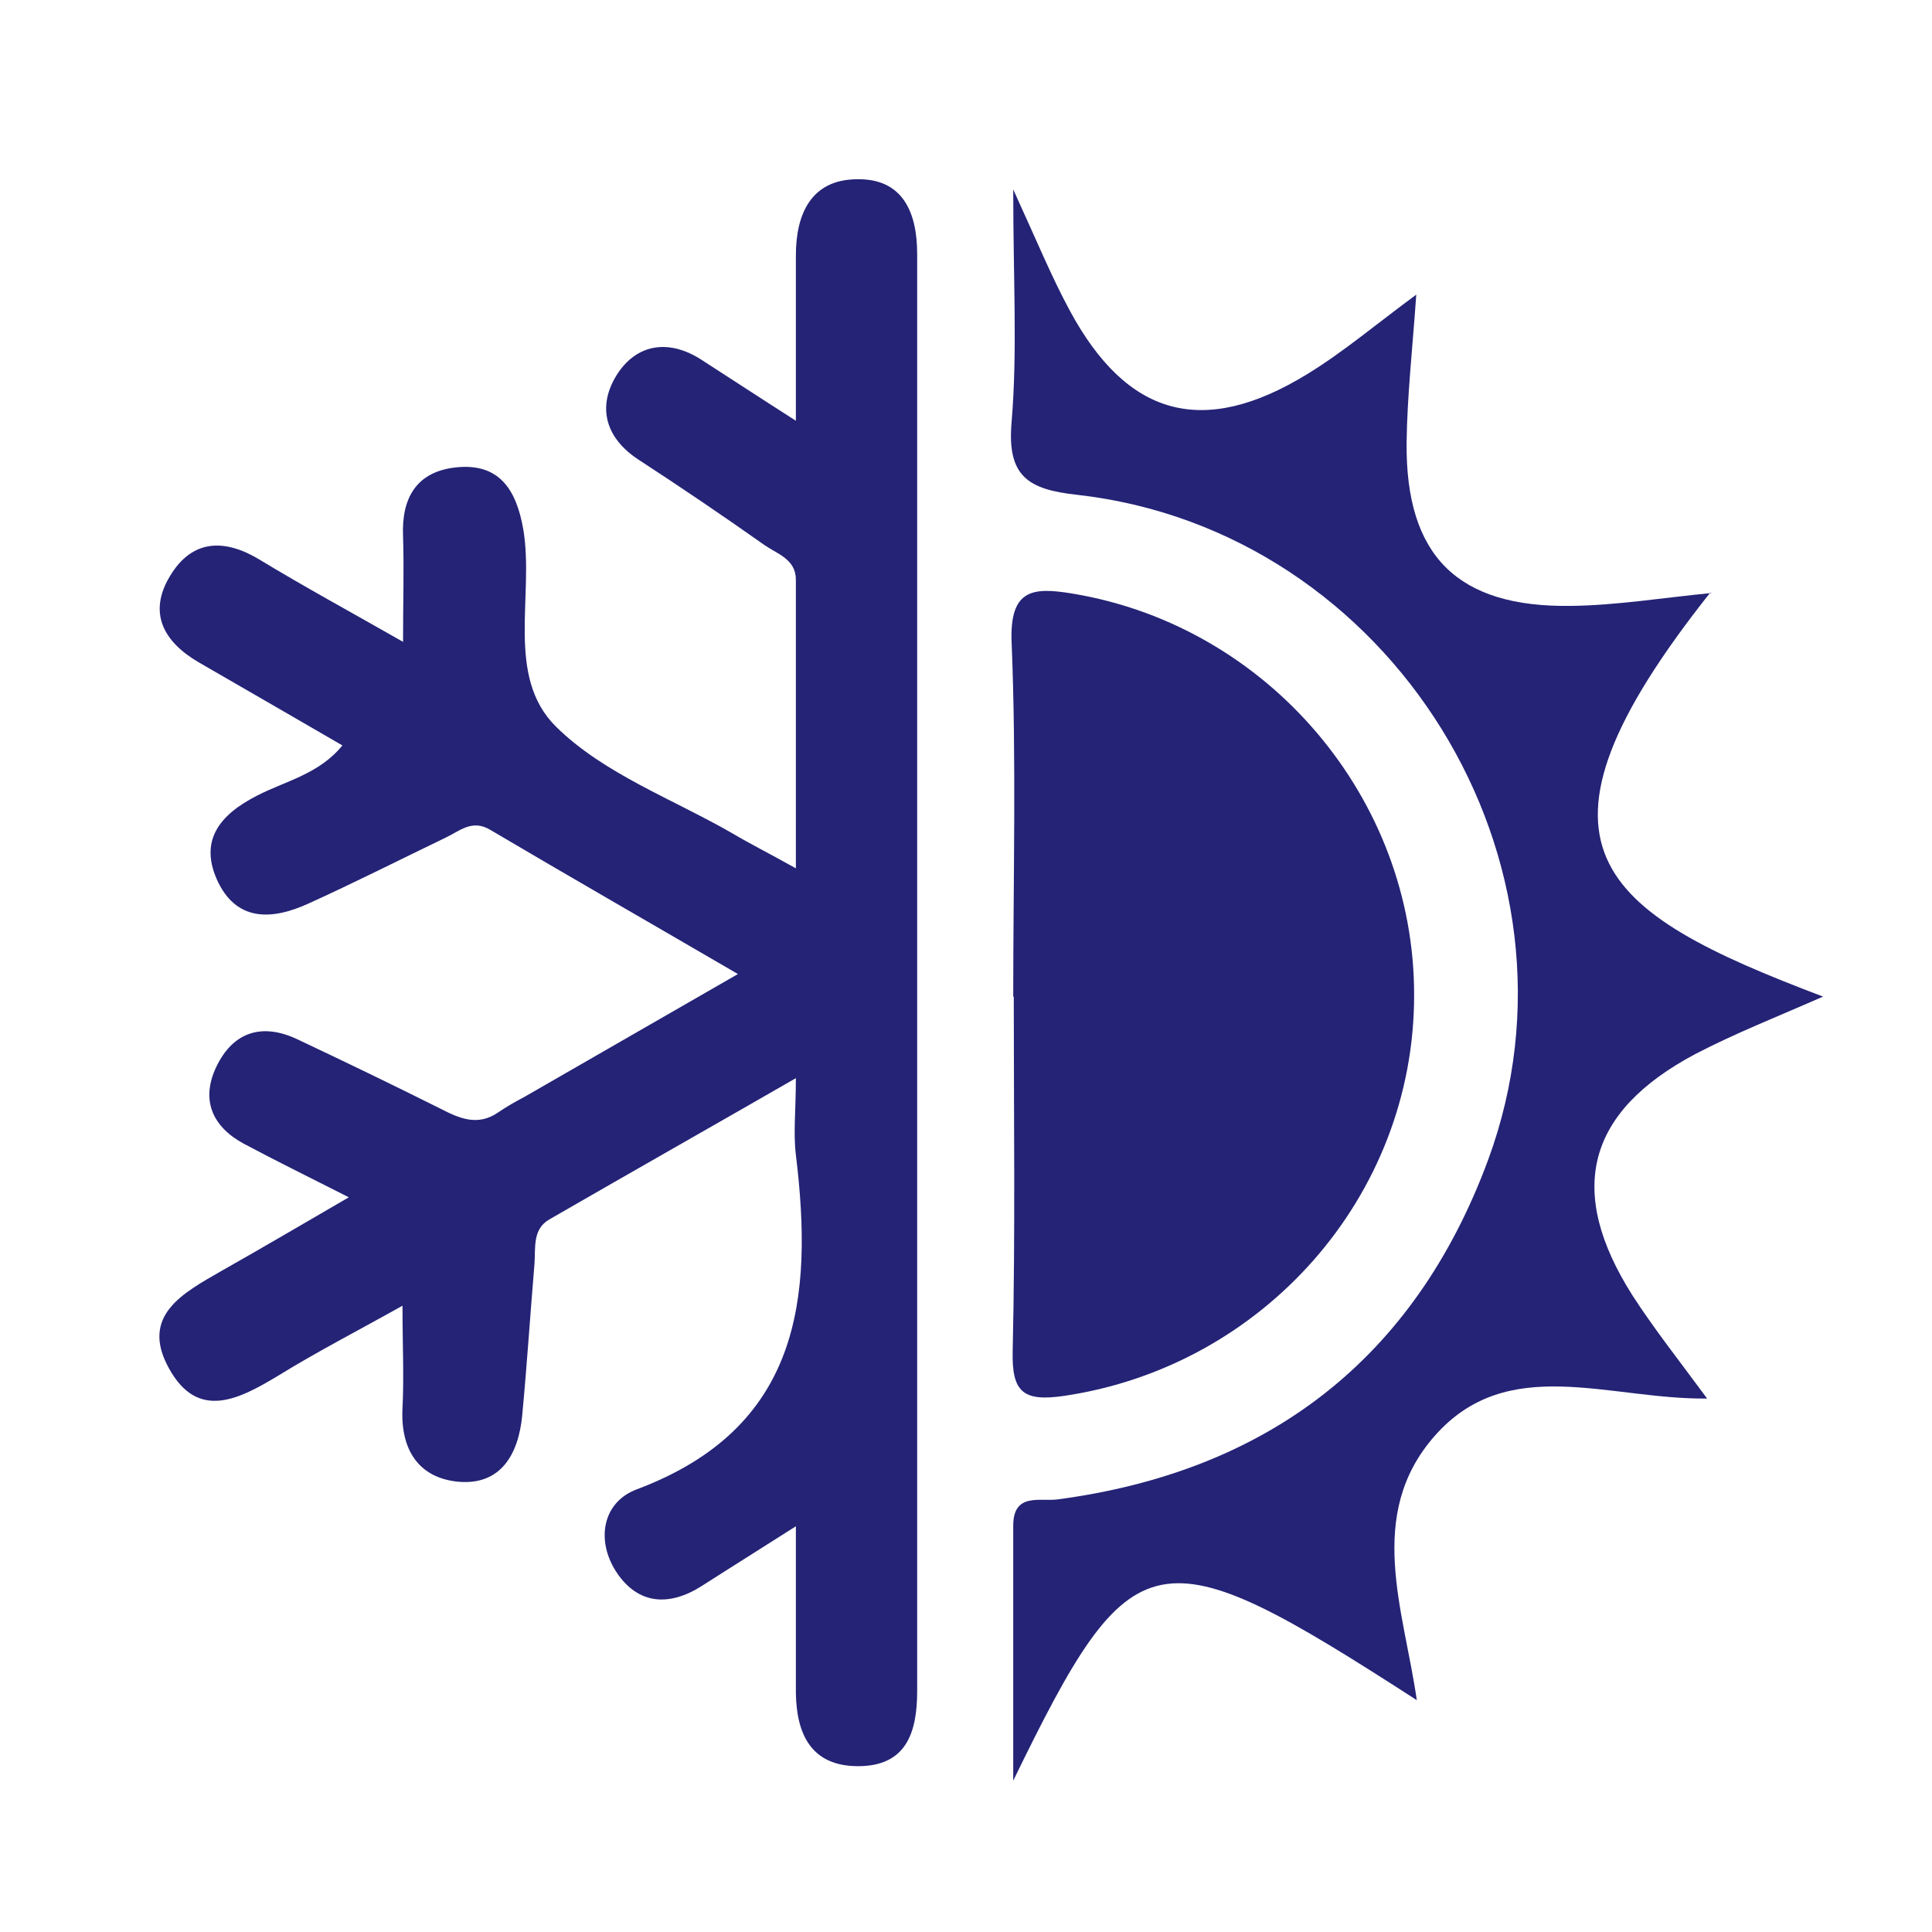
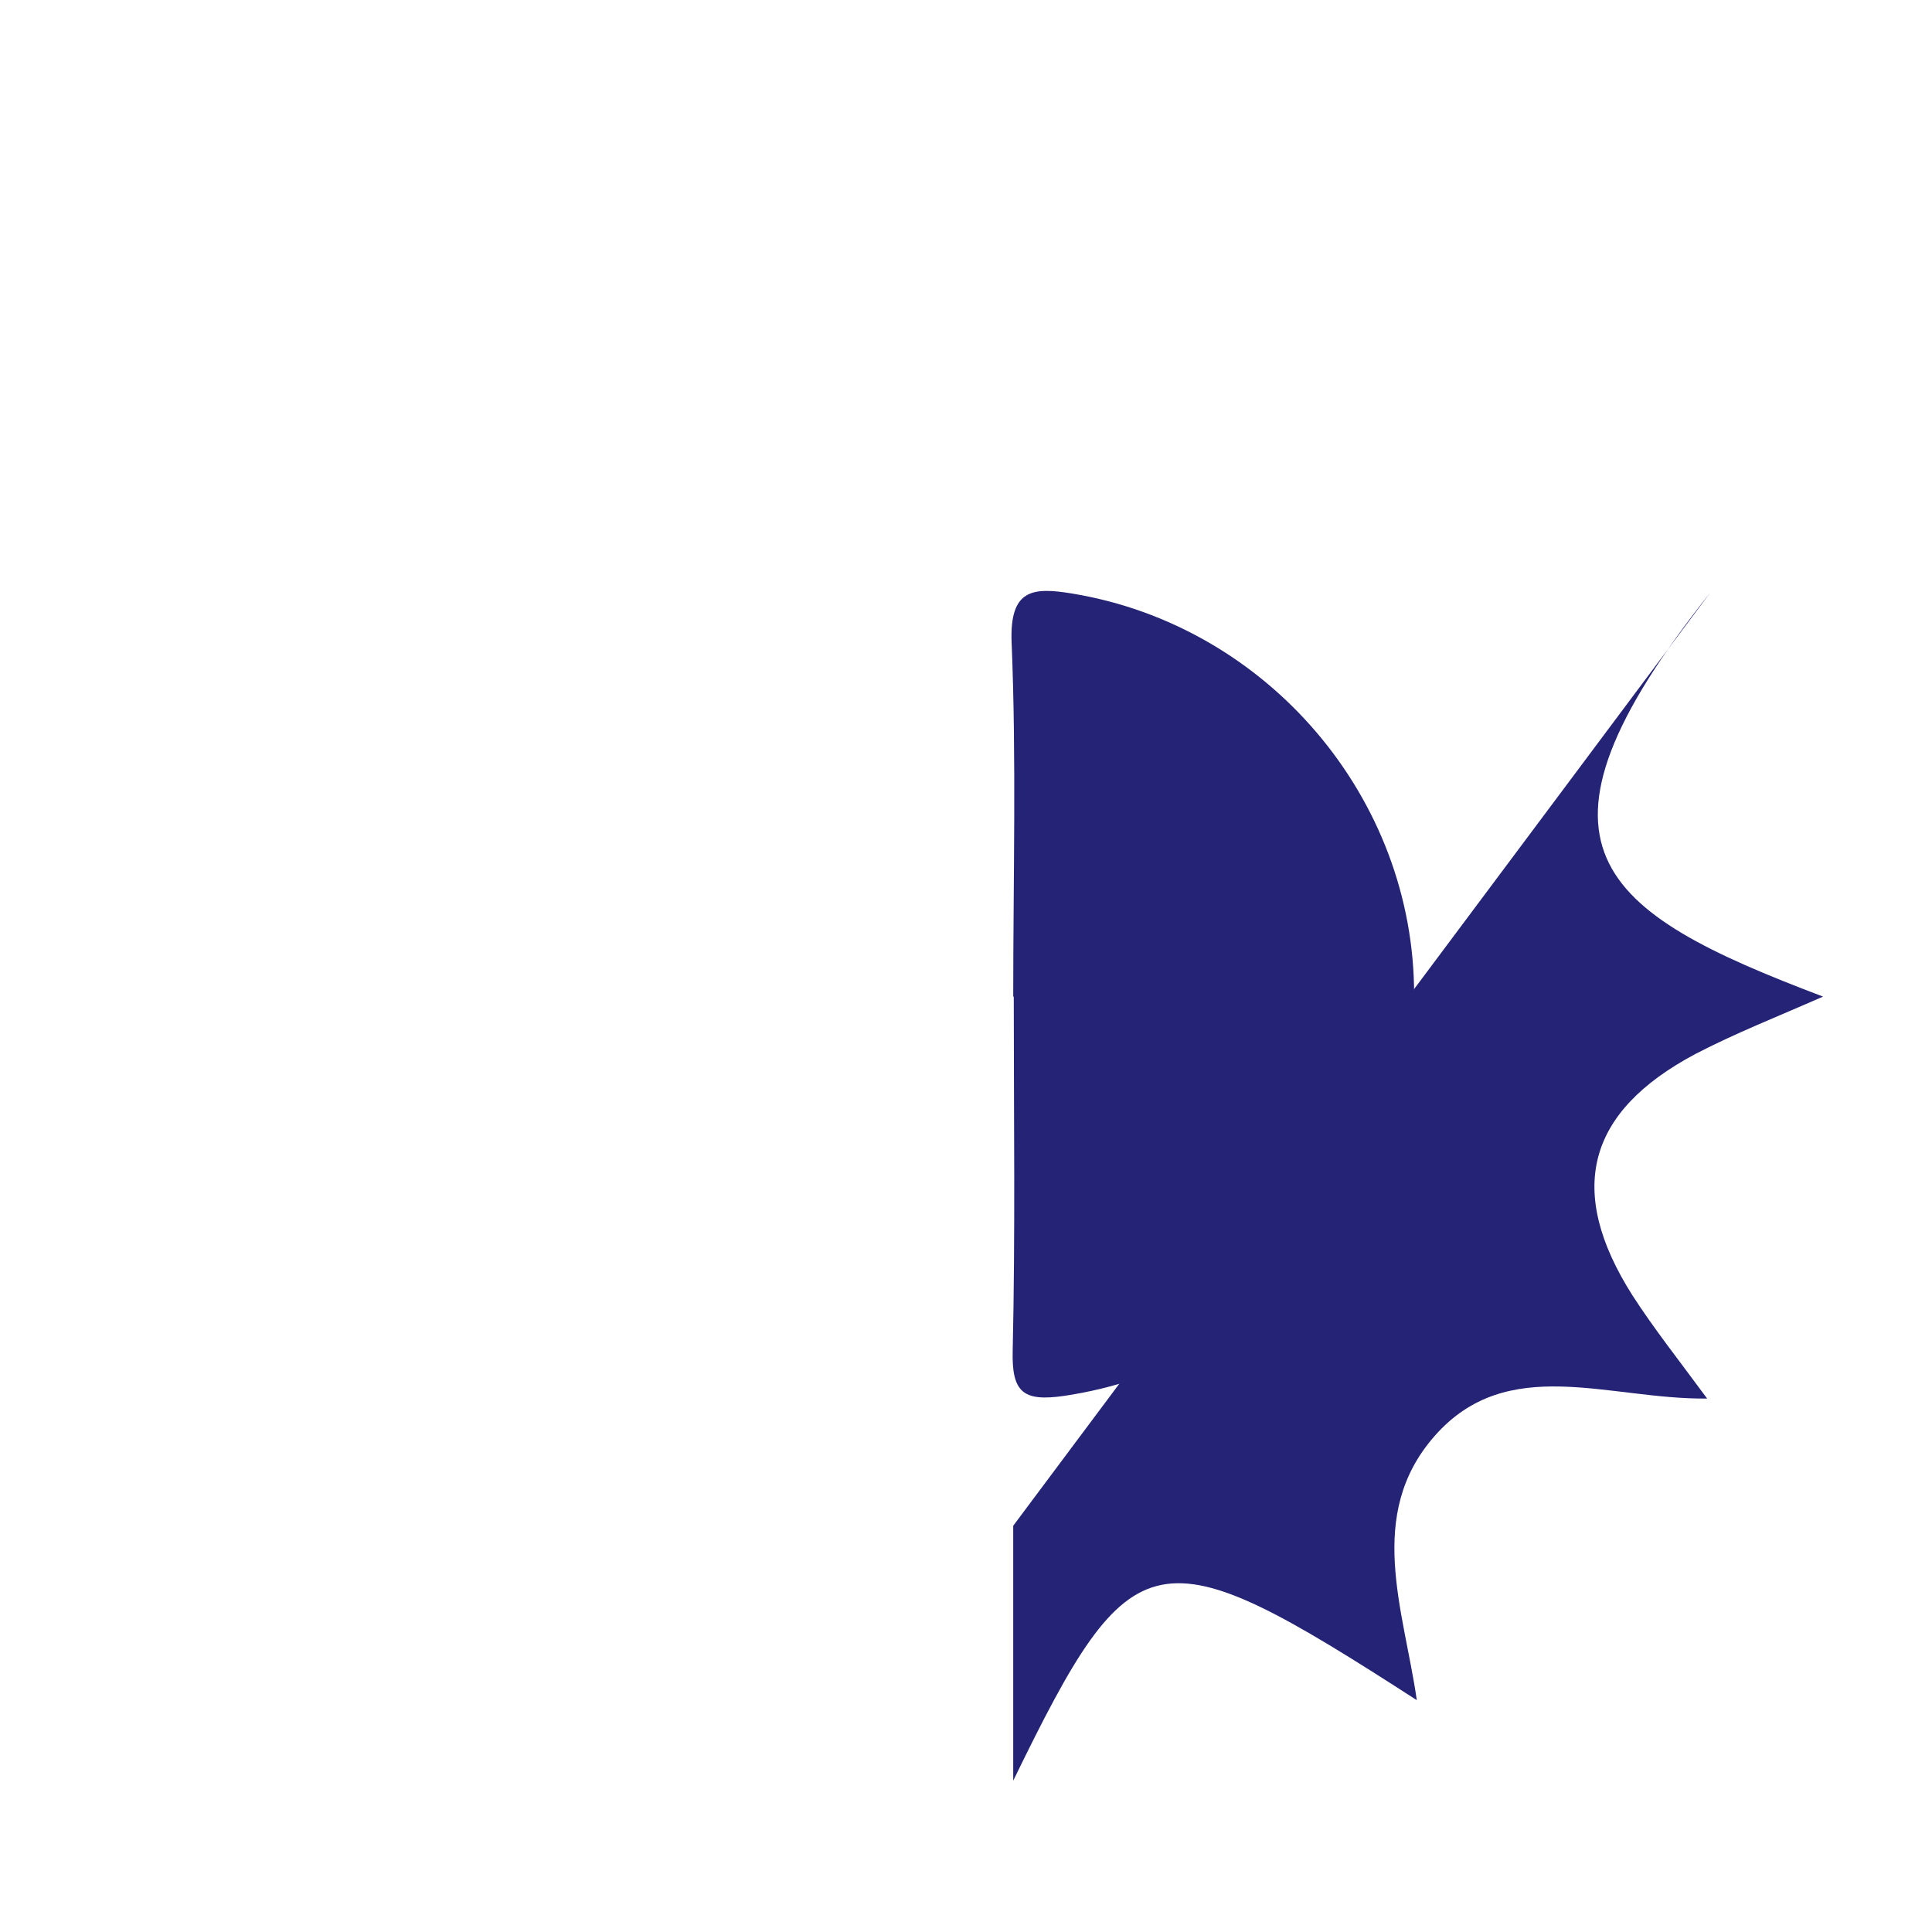
<svg xmlns="http://www.w3.org/2000/svg" data-bbox="29.699 33.395 310.001 298.405" viewBox="0 0 360 360" data-type="color">
  <g>
-     <path d="M65 223.1c-7.5-3.8-13.6-6.8-19.6-10-5.9-3.2-8-8.2-5.1-14.3 3.1-6.5 8.5-8.3 15.2-5.1 8.9 4.2 17.8 8.5 26.6 12.9 3.5 1.8 6.9 3.3 10.7.7 1.6-1.1 3.2-2 4.9-2.9 12.7-7.3 25.4-14.6 39.8-22.9-16.3-9.5-31.3-18.1-46.2-26.9-3.4-2-5.7.3-8.3 1.5-8.5 4.1-17 8.4-25.6 12.3-6.4 2.9-13 3.5-16.7-3.9-3.8-7.8.2-12.7 7.3-16.3 5.3-2.7 11.5-4 15.8-9.3-9.1-5.3-18-10.4-26.8-15.5-6.5-3.8-9.5-9.2-5.3-16.1 4.1-6.8 10.1-7 16.7-3 8.4 5.1 16.9 9.7 26.7 15.3 0-7.4.2-13.5 0-19.7-.3-7.1 2.5-12 9.8-12.8 8.1-.9 11.3 4.1 12.6 11.5 2.1 12.4-3.4 27.4 6.1 36.8 8.9 8.8 21.8 13.5 32.9 19.9 3.2 1.9 6.6 3.6 11.8 6.5V108c0-3.8-3.5-4.8-5.8-6.4-7.8-5.5-15.6-10.8-23.6-16-6.2-4.1-7.6-9.9-4-15.7 3.7-5.9 9.8-6.8 15.9-2.8 5.3 3.4 10.6 6.9 17.5 11.3V47.6c0-7.8 2.9-14.1 11.3-14.2 8.5-.2 11.3 6 11.3 13.9v267.8c0 7.7-2 14-11 14-8.7 0-11.5-5.9-11.6-13.7v-31c-6.9 4.4-12.2 7.7-17.5 11.1-6.1 3.9-11.9 3.5-15.9-2.5-3.9-5.9-2.7-13.1 3.8-15.5 30.3-11.4 32.9-35.3 29.6-62.3-.5-4.1 0-8.3 0-14.3-16 9.2-31 17.7-45.9 26.3-3.2 1.8-2.6 5.3-2.8 8.2-.8 9.5-1.4 18.9-2.3 28.4-.7 7.2-4 13-11.9 12.3-7.4-.7-10.8-6-10.4-13.7.3-5.9 0-11.8 0-19.1-8.2 4.6-15.8 8.5-23.1 13-7.3 4.4-15 8.5-20.4-1.3-5.5-9.9 2.7-14.1 9.8-18.2 7.6-4.3 15.1-8.7 23.7-13.7" fill="#242376" data-color="1" />
-     <path d="M318.7 110.4c-37.6 47.4-21 59.4 21 75.3-8.4 3.7-16.3 6.8-23.8 10.7-20.3 10.8-24.1 25.5-11.7 45 4 6.2 8.6 12 13.9 19.2-18.4.2-37.2-8.5-50.8 7-12.9 14.7-5.7 32.4-3.3 49.2-48.8-31.5-52.9-30.8-75.2 15v-47.5c0-6.2 4.9-4.5 8.2-4.9 39.3-5.2 66.6-26.2 80.3-63.3 20.4-55.4-18-117.3-76.6-123.9-9.1-1-13.1-3.4-12.2-13.6 1.1-13.2.3-26.5.3-43.3 4.4 9.6 7.1 16.2 10.5 22.5 10.7 19.9 24.9 23.8 44.3 11.9 6.7-4.1 12.7-9.2 20.3-14.8-.7 10.1-1.7 18.9-1.8 27.6-.2 21.1 9.5 30.7 30.6 30.4 8.5-.1 17-1.5 26.2-2.4Z" fill="#242376" data-color="1" />
+     <path d="M318.7 110.4c-37.6 47.4-21 59.4 21 75.3-8.4 3.7-16.3 6.8-23.8 10.7-20.3 10.8-24.1 25.5-11.7 45 4 6.2 8.6 12 13.9 19.2-18.4.2-37.2-8.5-50.8 7-12.9 14.7-5.7 32.4-3.3 49.2-48.8-31.5-52.9-30.8-75.2 15v-47.5Z" fill="#242376" data-color="1" />
    <path d="M188.8 185.7c0-22 .6-44.1-.3-66-.4-10 4-10.3 11.3-9.1 36.4 6 63.8 38.1 63.7 74.9 0 37.4-28.1 69.1-65.2 74.6-7.6 1.1-9.8-.6-9.6-8.4.5-22 .2-44 .2-66Z" fill="#242376" data-color="1" />
  </g>
</svg>